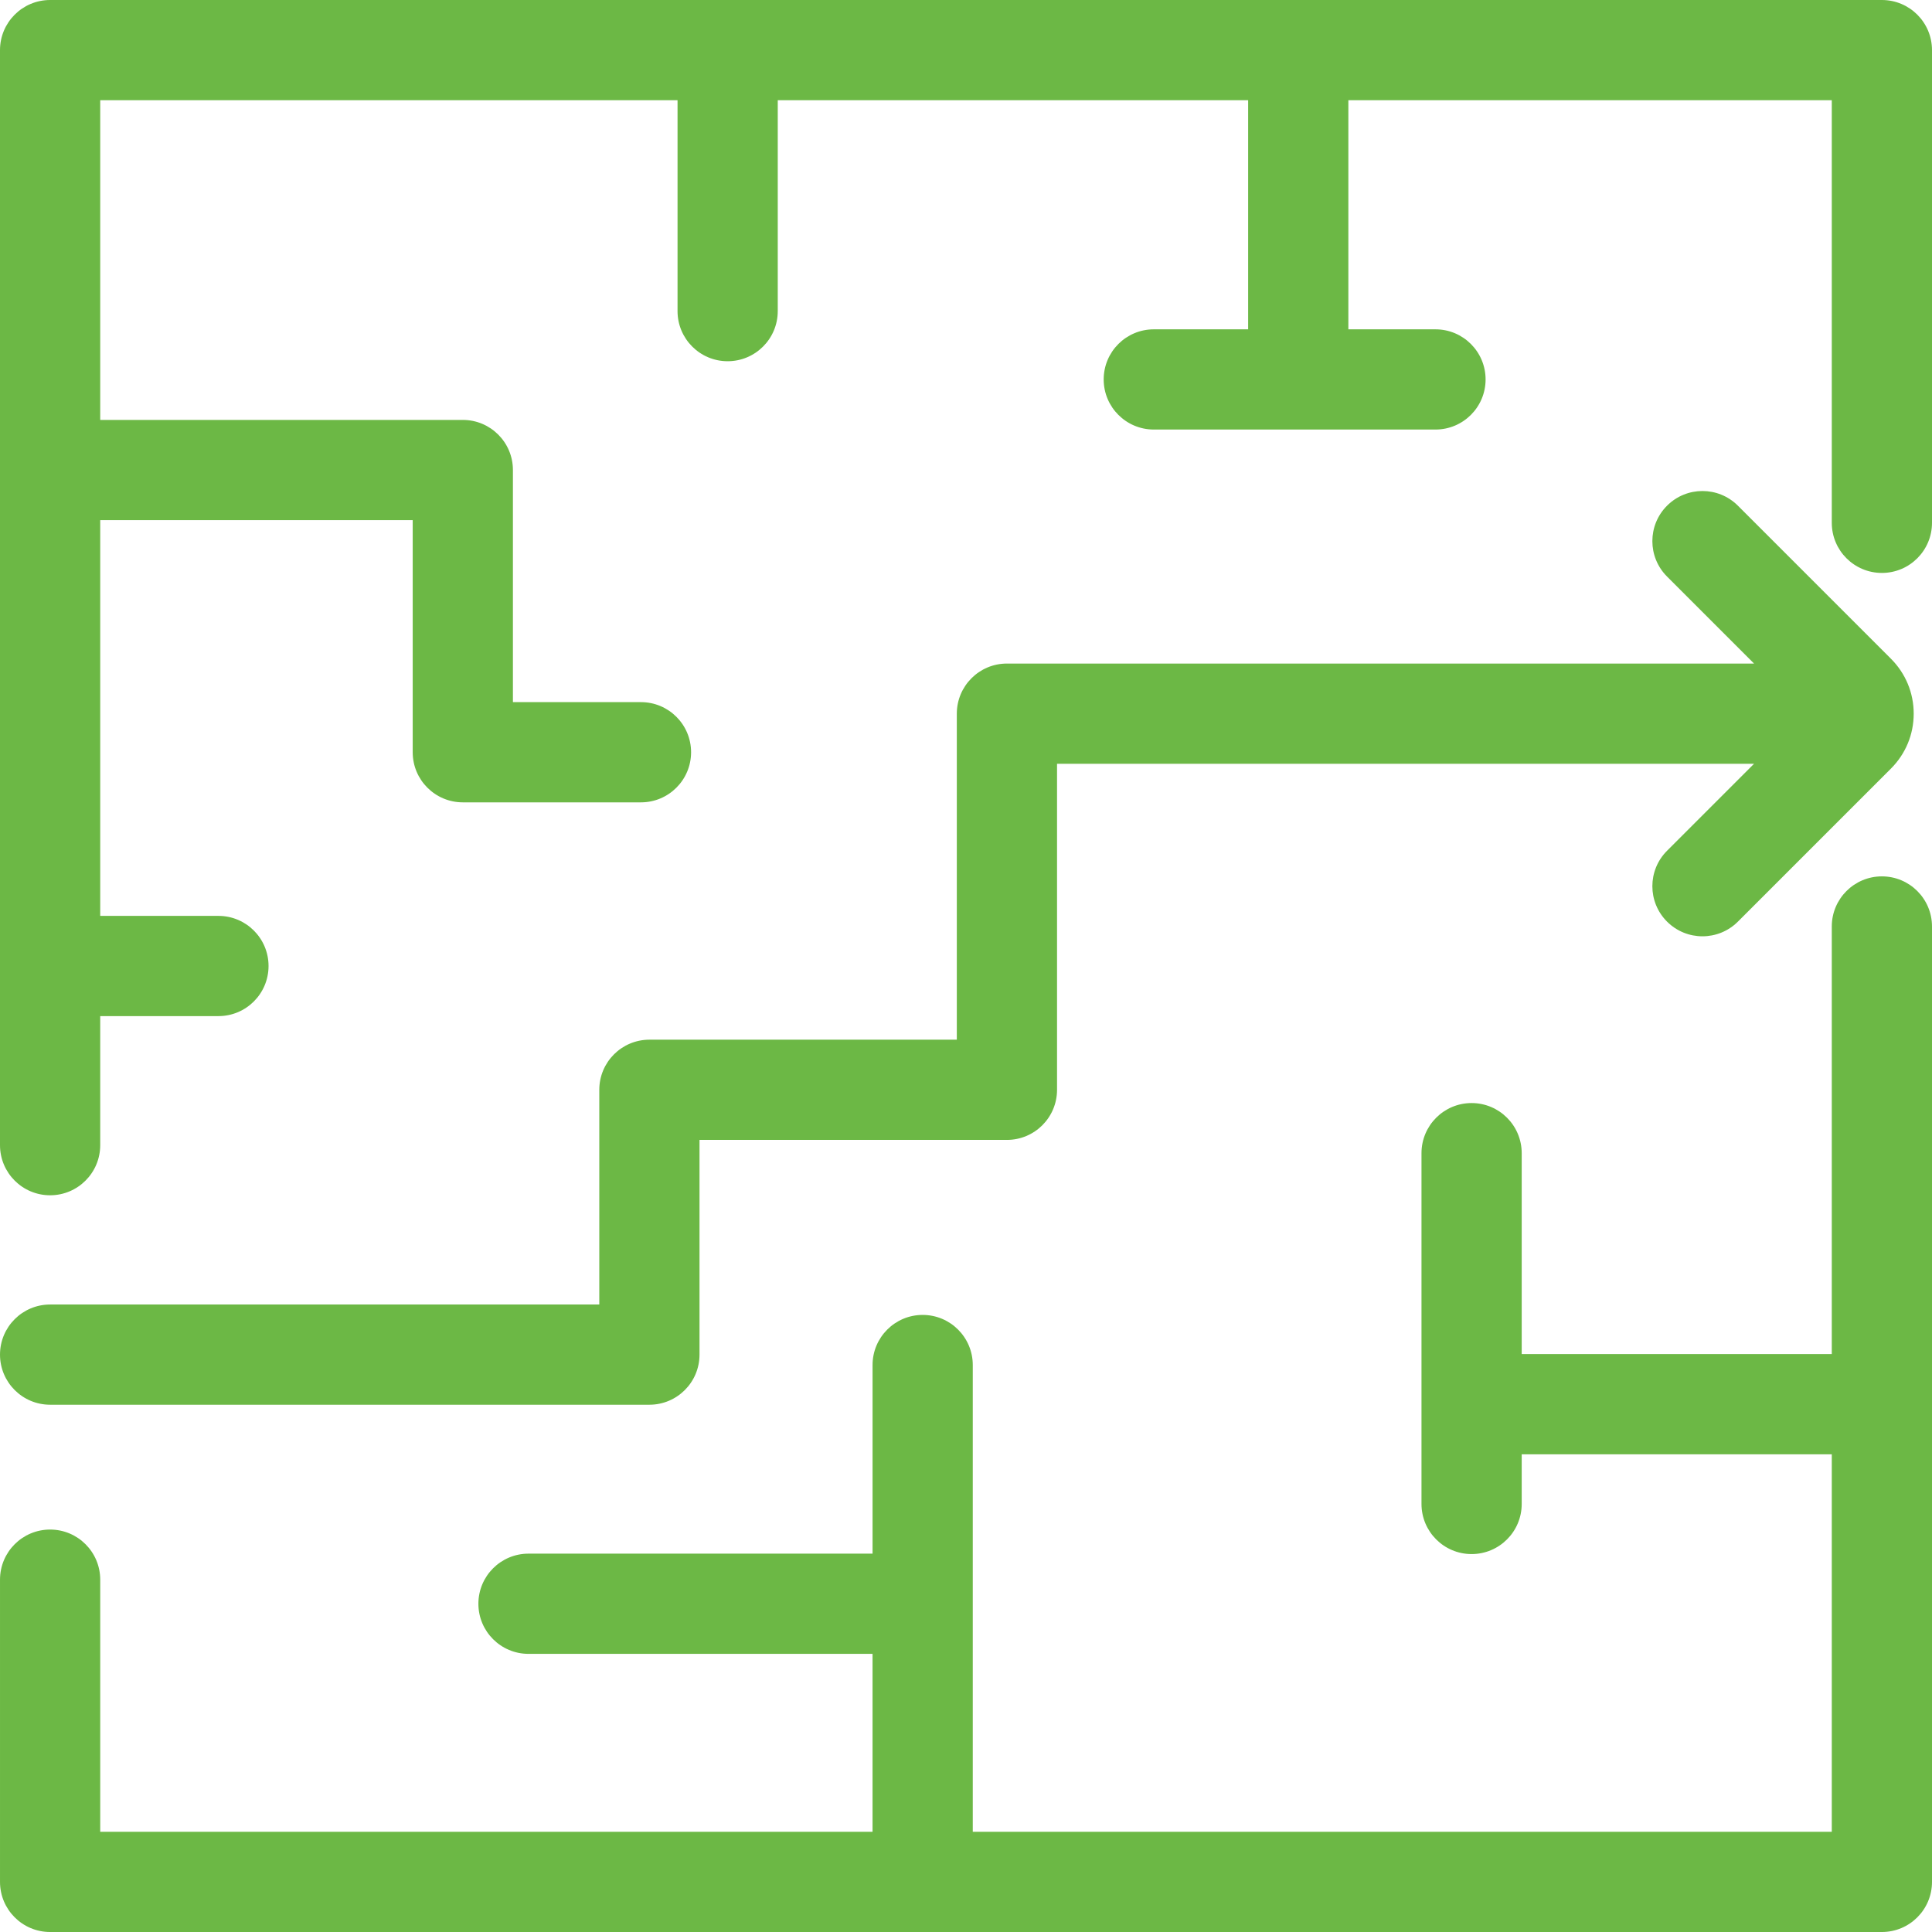
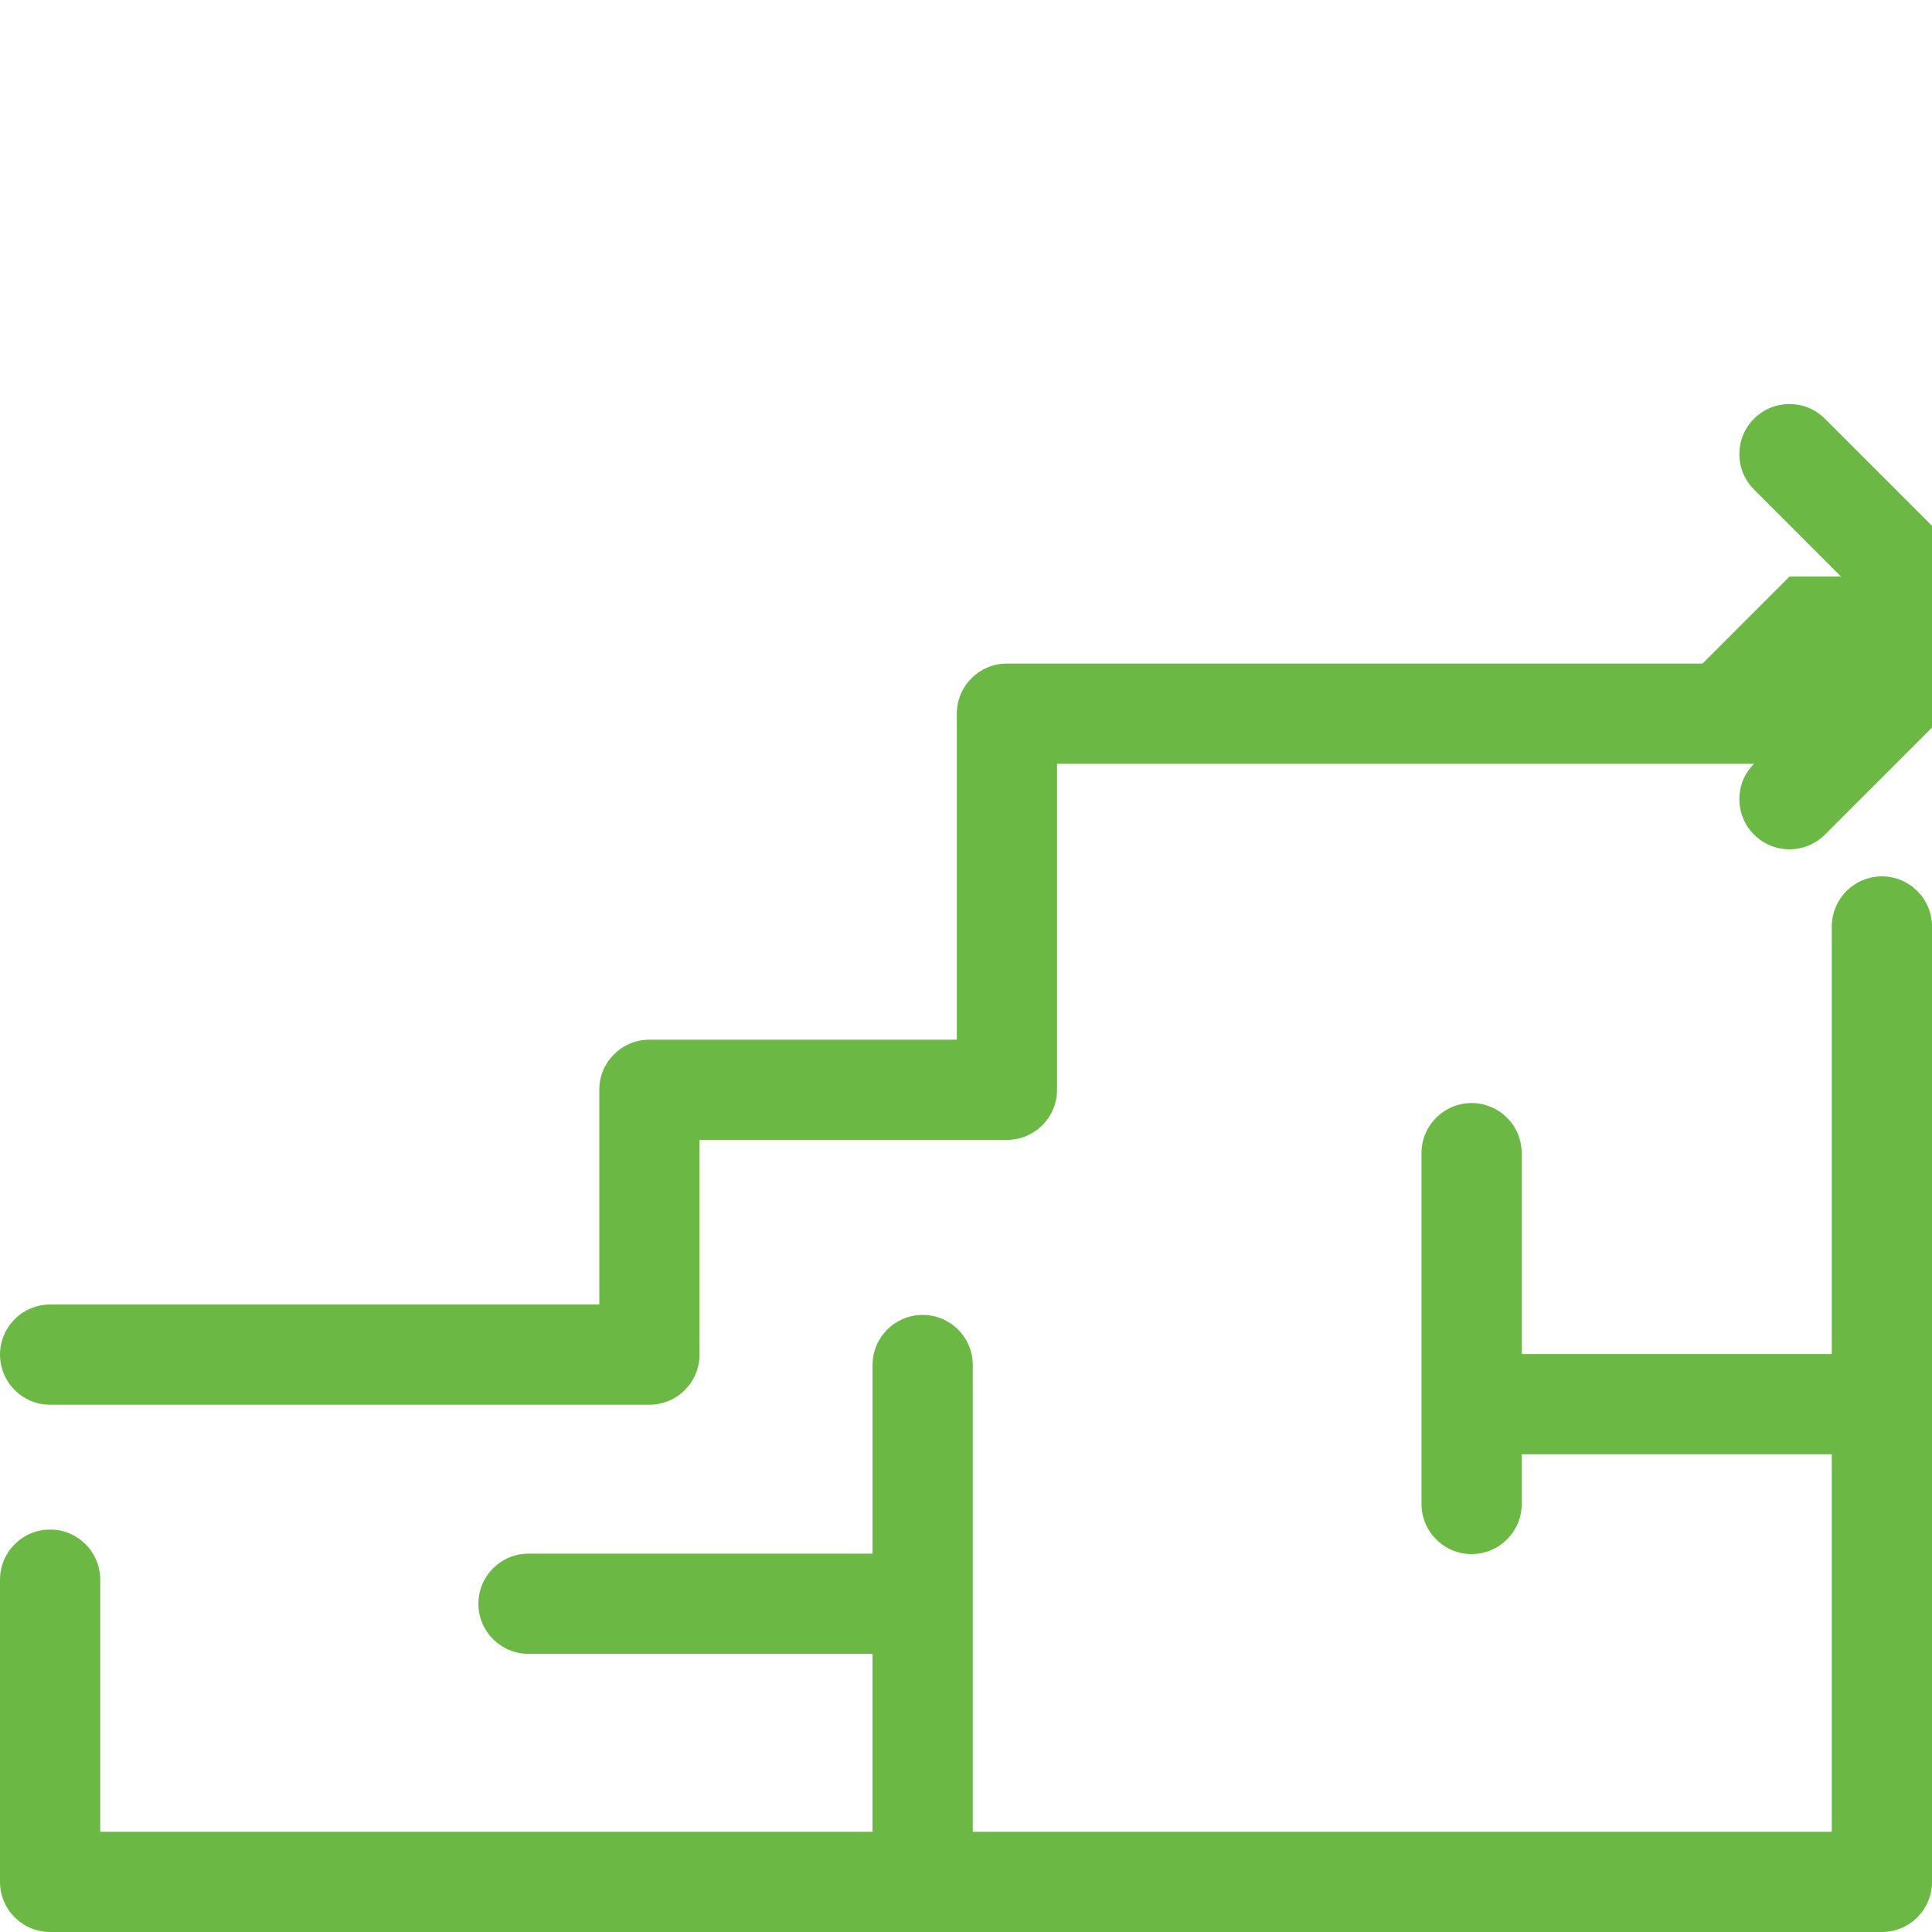
<svg xmlns="http://www.w3.org/2000/svg" version="1.1" viewBox="0 0 231.334 231.334" enable-background="new 0 0 231.334 231.334" width="512px" height="512px">
  <g>
    <path d="m225.334,104.935c-3.313,0-6,2.687-6,6v51.199h-37.128v-24.056c0-3.313-2.687-6-6-6s-6,2.687-6,6v30.056 11.948c0,3.313 2.687,6 6,6s6-2.687 6-6v-1.459-4.488h18.456 18.672v45.2h-102.856v-55.89c0-3.313-2.687-6-6-6s-6,2.687-6,6v22.585h-41.197c-3.313,0-6,2.687-6,6s2.687,6 6,6h41.196v21.305h-92.477v-30.189c0-3.314-2.687-6-6-6s-6,2.686-6,6v36.189c0,3.313 2.687,6 6,6h219.334c3.313,0 6-2.687 6-6v-114.4c0-3.314-2.687-6-6-6z" fill="#6cb845" />
-     <path d="M225.334,0H6C2.687,0,0,2.687,0,6v131.12c0,3.314,2.687,6,6,6s6-2.686,6-6v-15.453h14.156c3.313,0,6-2.687,6-6   s-2.687-6-6-6H12V62.28h37.416v27.792c0,3.313,2.687,6,6,6h21.333c3.313,0,6-2.687,6-6s-2.687-6-6-6H61.416V56.28   c0-3.313-2.687-6-6-6H12V12h69.127v25.253c0,3.313,2.687,6,6,6s6-2.687,6-6V12h56.323v7.678v19.755h-8.666h-2.631   c-3.313,0-6,2.687-6,6s2.687,6,6,6h17.297h16.432c3.313,0,6-2.687,6-6s-2.687-6-6-6H161.45V12h57.884v50.602c0,3.313,2.687,6,6,6   s6-2.687,6-6V6C231.334,2.687,228.647,0,225.334,0z" fill="#6cb845" />
-     <path d="m203.85,79.453h-83.283c-3.313,0-6,2.687-6,6v36.944 2.093h-5.709-31.1c-3.313,0-6,2.687-6,6v7.602 18.108h-49.392-16.366c-3.313,0-6,2.687-6,6s2.687,6 6,6h71.758c3.313,0 6-2.687 6-6v-25.71h36.81c3.313,0 6-2.687 6-6v-12.493-26.544h72.401 4.882 6.174l-6.174,6.174-4.242,4.242c-2.344,2.343-2.344,6.142 0,8.485 1.171,1.171 2.707,1.757 4.242,1.757s3.071-0.586 4.242-1.757l18.325-18.324c1.757-1.757 2.725-4.092 2.725-6.577 0-2.484-0.968-4.82-2.725-6.577l-18.325-18.325c-2.342-2.343-6.143-2.343-8.484,0-2.344,2.343-2.344,6.142 0,8.485l4.242,4.242 6.174,6.175h-6.175z" fill="#6cb845" />
+     <path d="m203.85,79.453h-83.283c-3.313,0-6,2.687-6,6v36.944 2.093h-5.709-31.1c-3.313,0-6,2.687-6,6v7.602 18.108h-49.392-16.366c-3.313,0-6,2.687-6,6s2.687,6 6,6h71.758c3.313,0 6-2.687 6-6v-25.71h36.81c3.313,0 6-2.687 6-6v-12.493-26.544h72.401 4.882 6.174c-2.344,2.343-2.344,6.142 0,8.485 1.171,1.171 2.707,1.757 4.242,1.757s3.071-0.586 4.242-1.757l18.325-18.324c1.757-1.757 2.725-4.092 2.725-6.577 0-2.484-0.968-4.82-2.725-6.577l-18.325-18.325c-2.342-2.343-6.143-2.343-8.484,0-2.344,2.343-2.344,6.142 0,8.485l4.242,4.242 6.174,6.175h-6.175z" fill="#6cb845" />
  </g>
</svg>